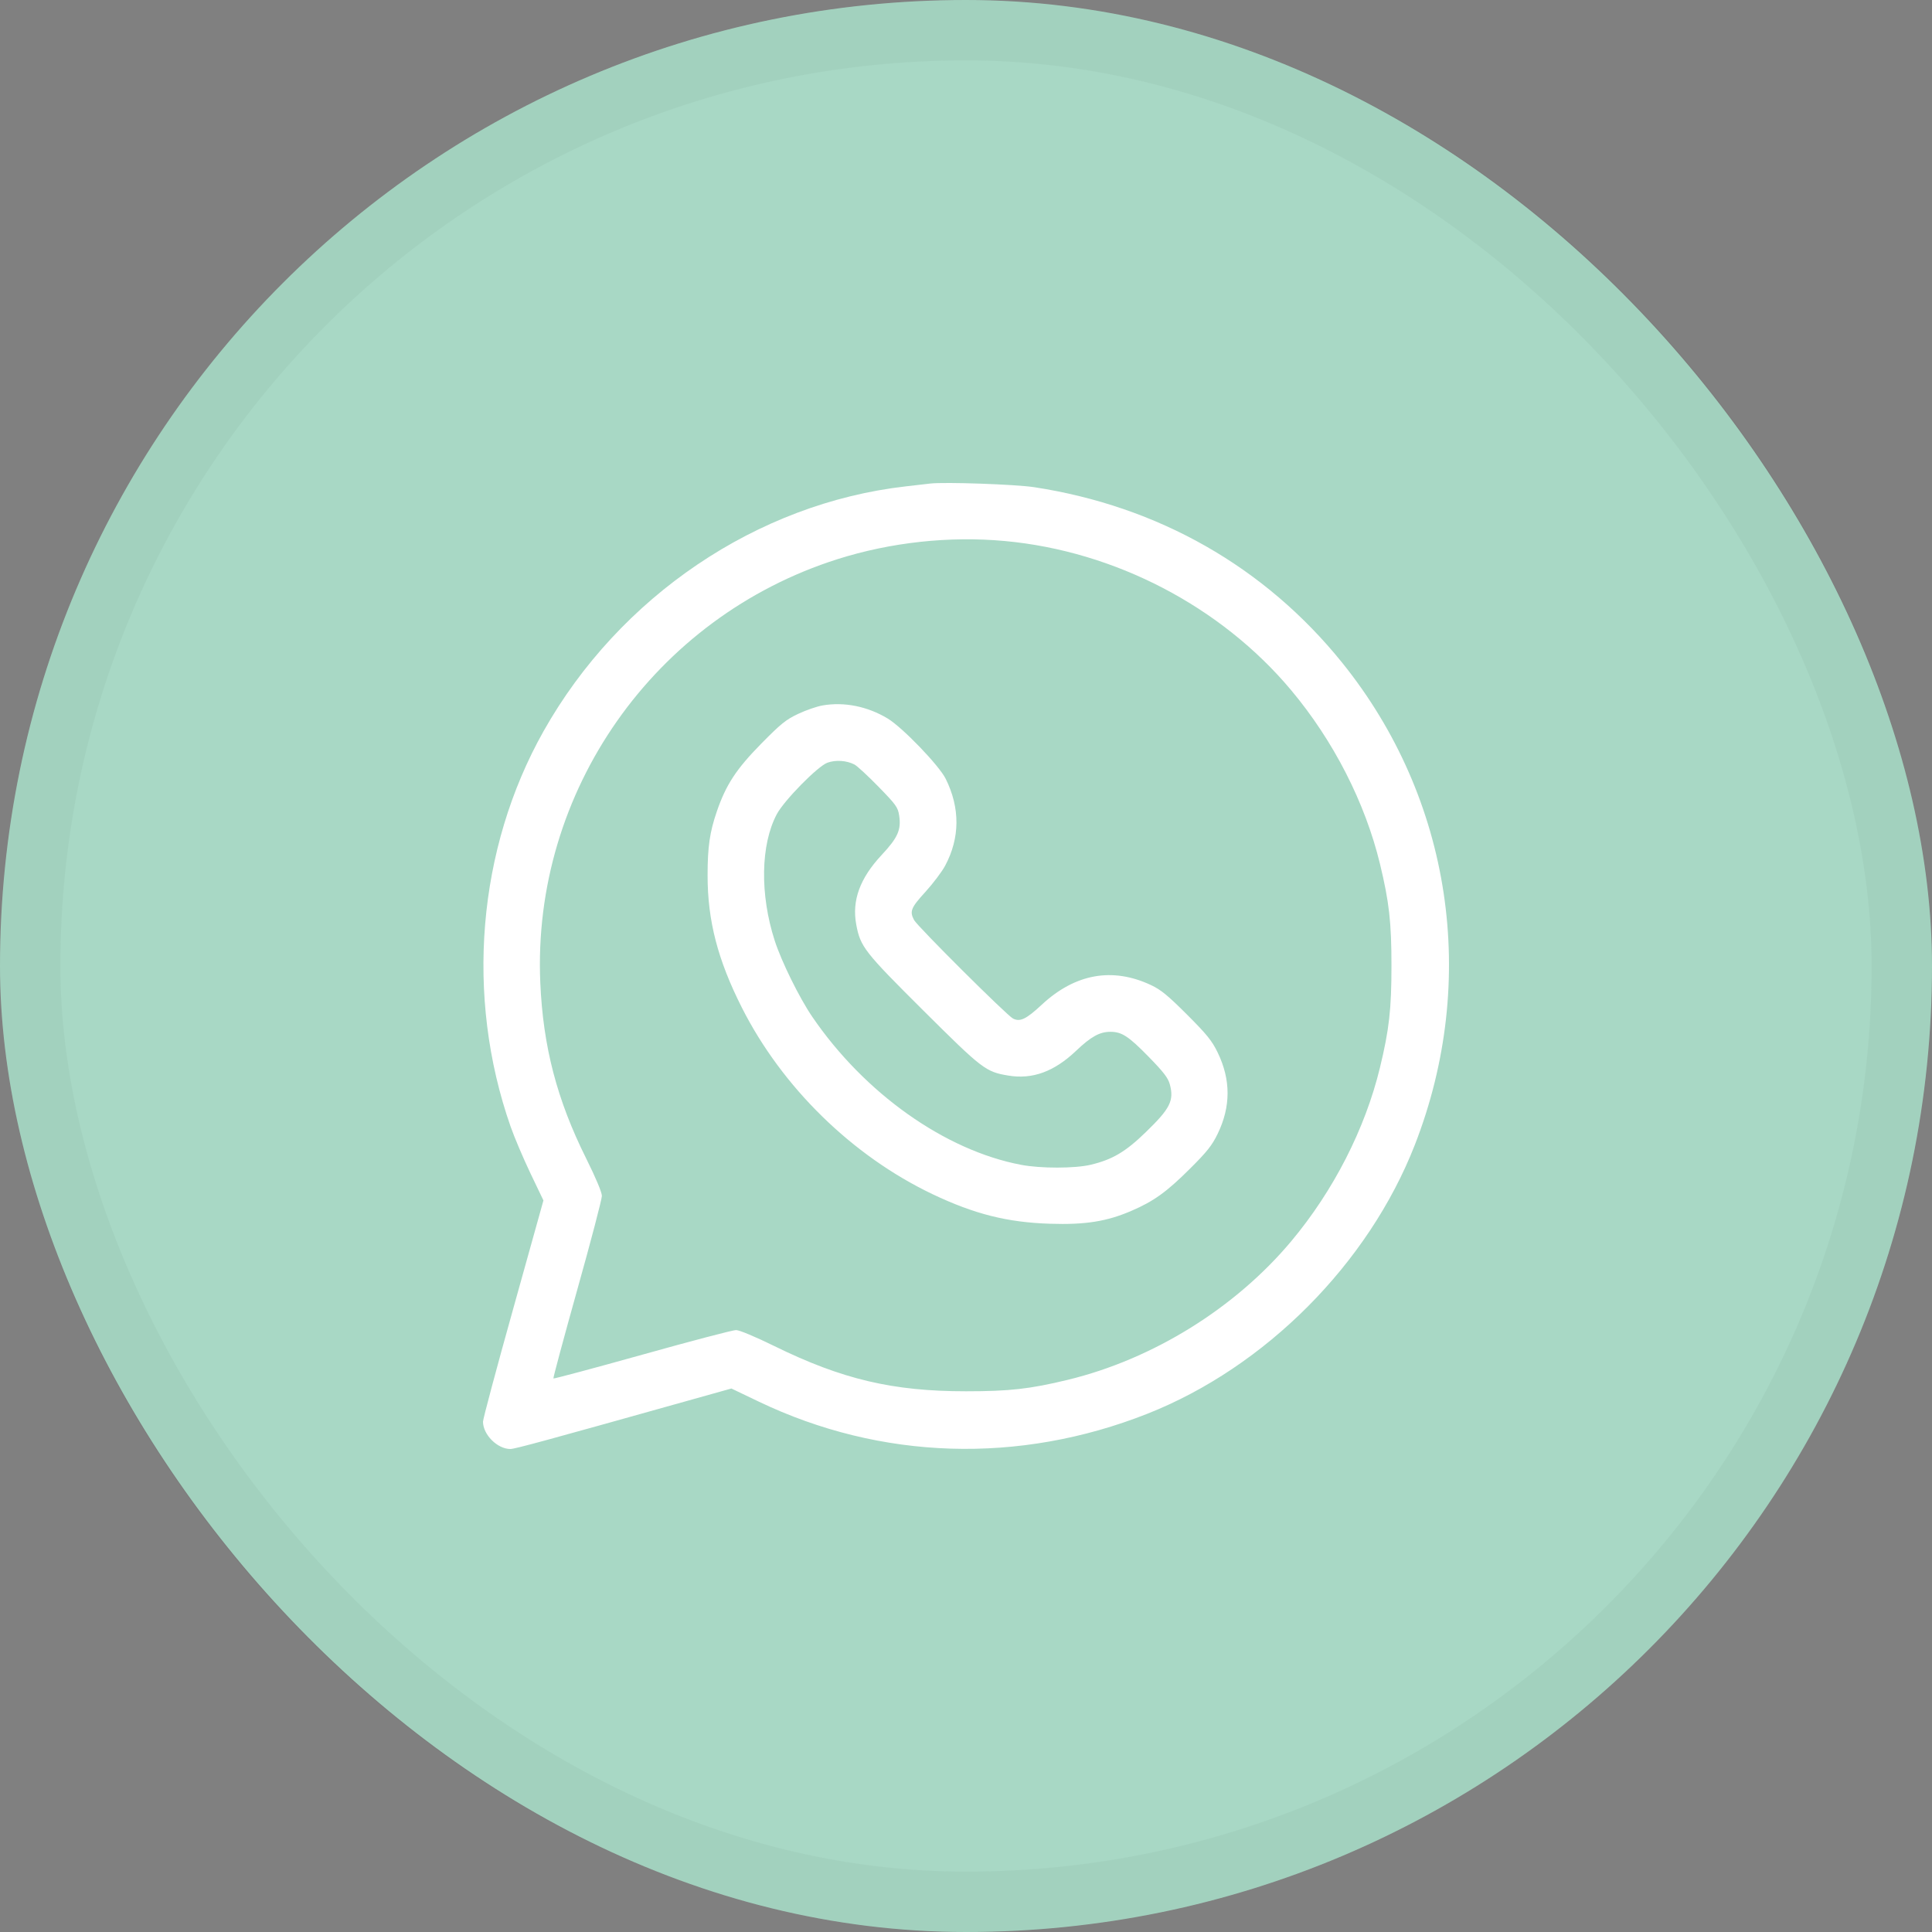
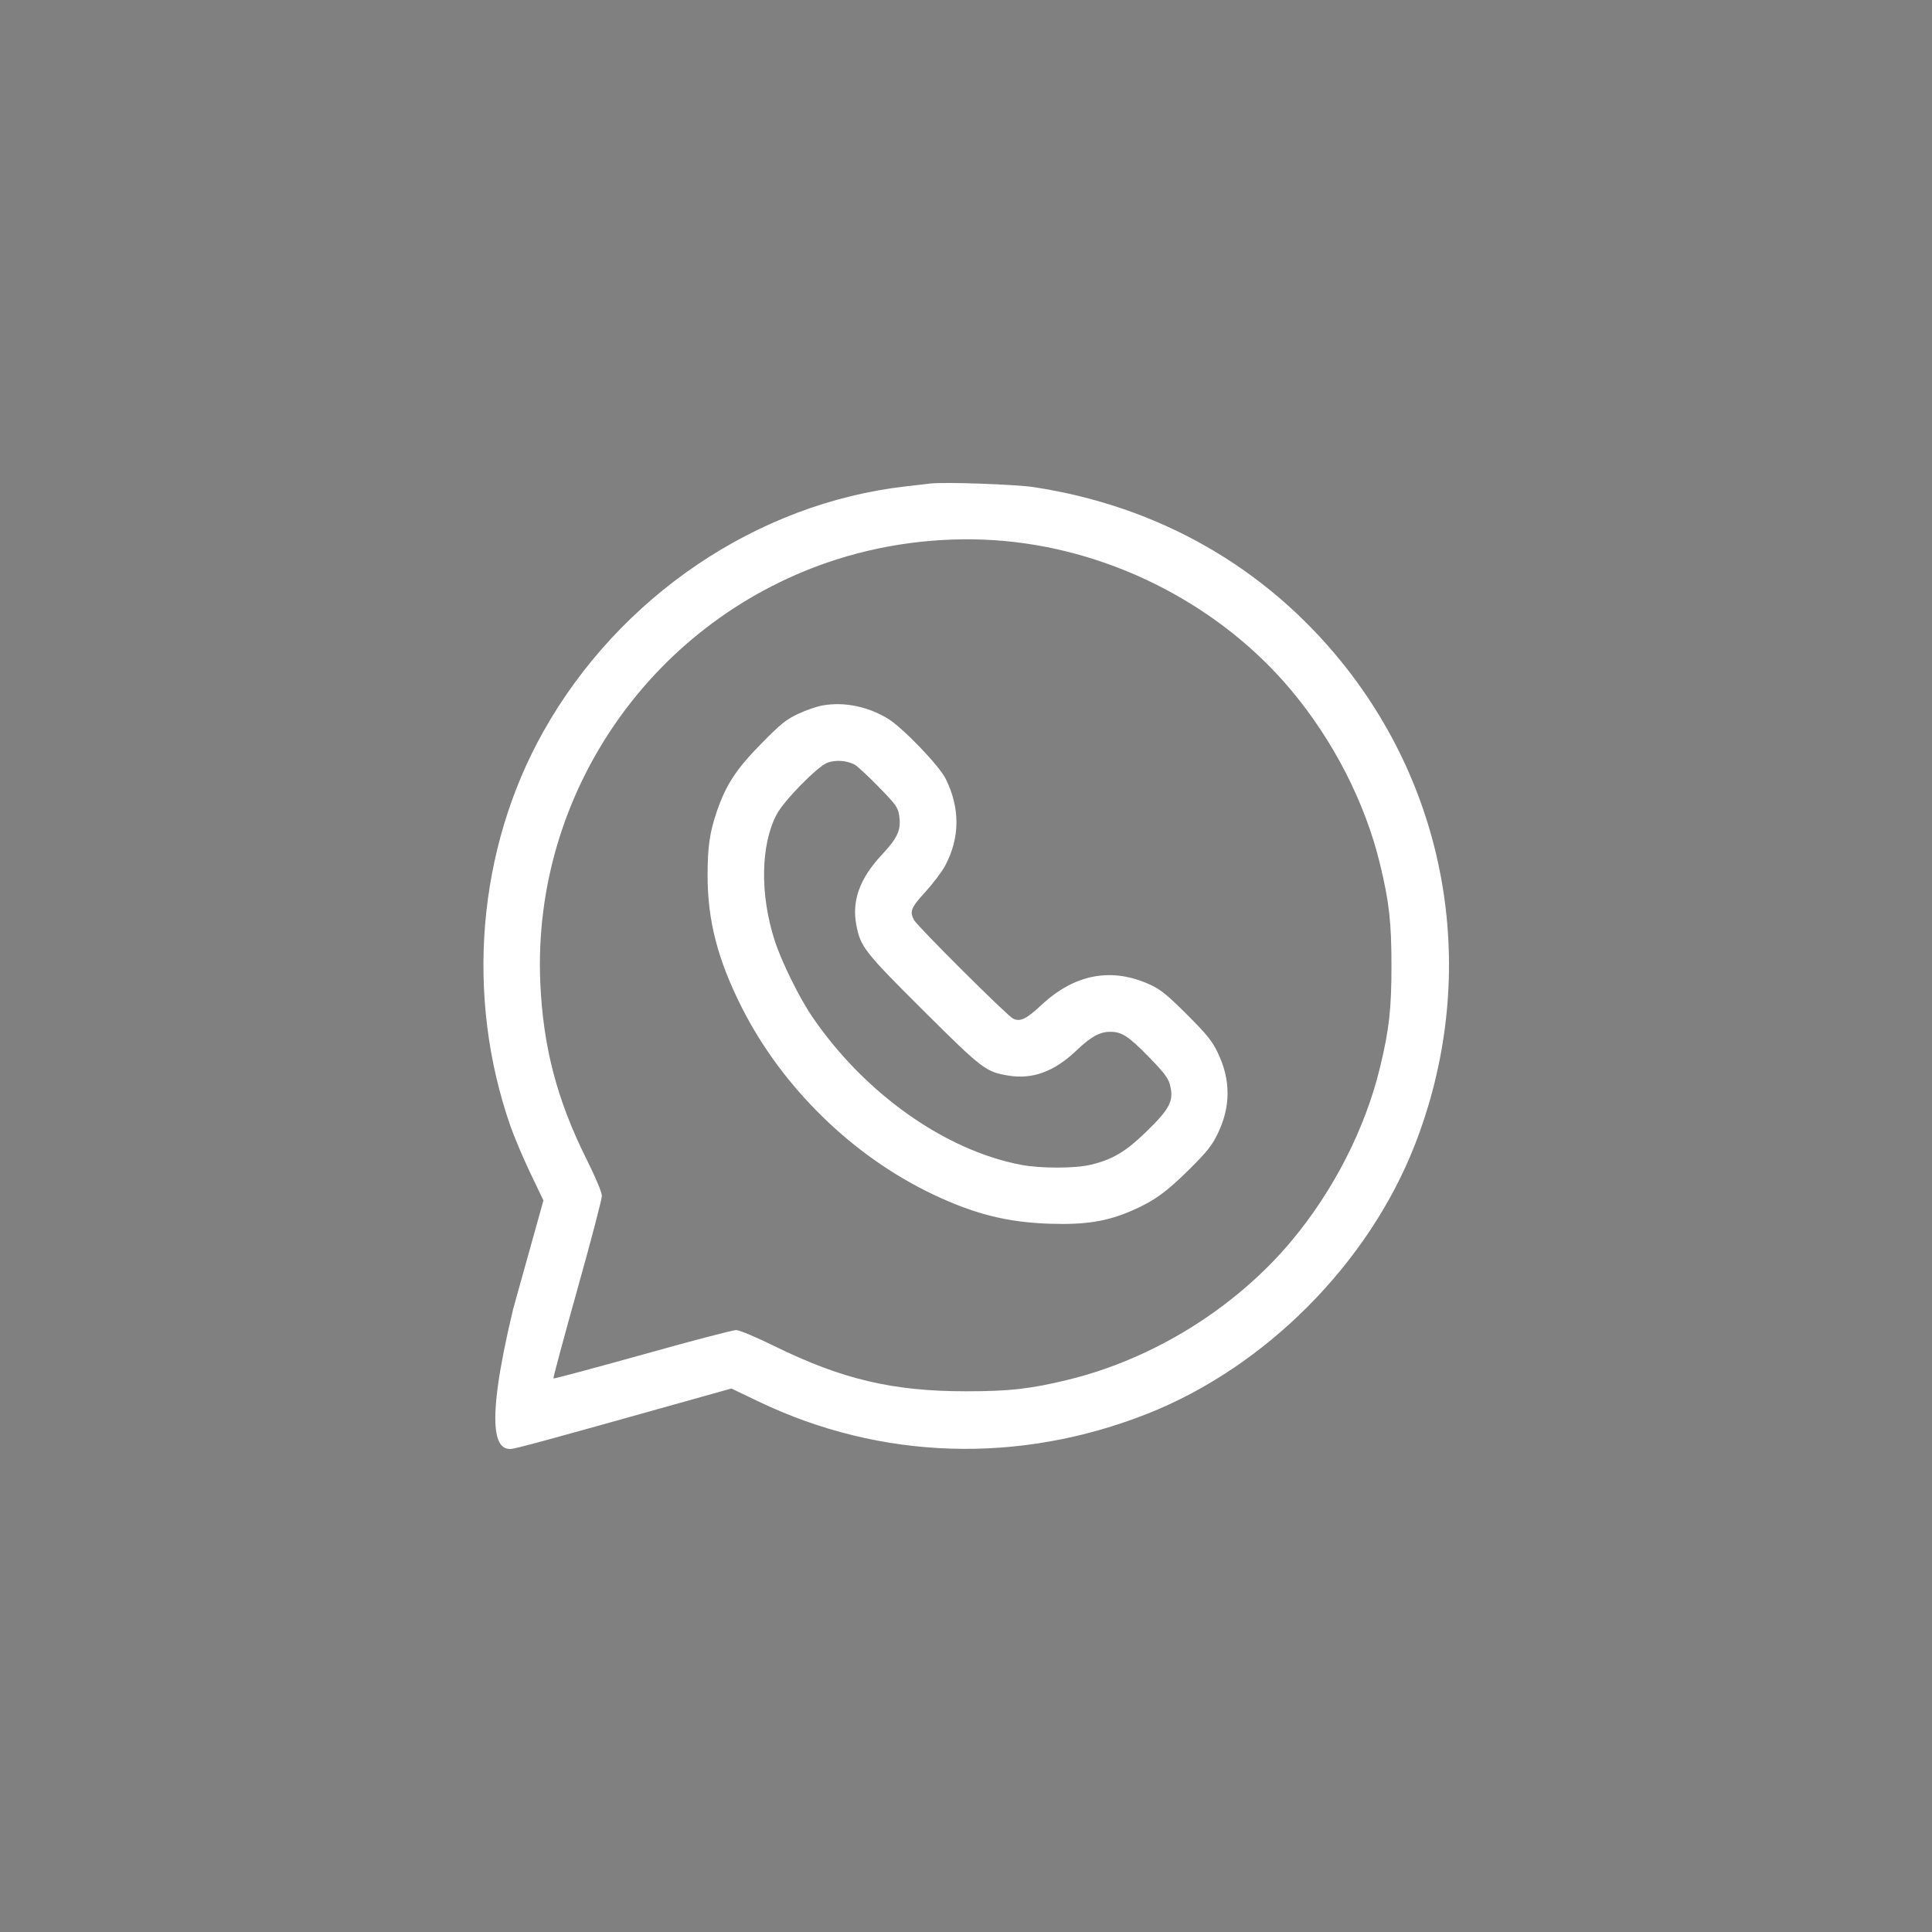
<svg xmlns="http://www.w3.org/2000/svg" width="32" height="32" viewBox="0 0 32 32" fill="none">
  <rect x="0" y="0" width="32" height="32" fill="#808080" stroke="none" />
-   <rect width="32" height="32" rx="16" fill="#A8D8C5" />
-   <rect x="0.5" y="0.5" width="31" height="31" rx="15.5" stroke="#231F20" stroke-opacity="0.04" />
-   <path fill-rule="evenodd" clip-rule="evenodd" d="M15.408 8.009C15.347 8.016 15.165 8.037 15.001 8.056C12.54 8.337 10.26 9.878 9.004 12.109C7.906 14.059 7.702 16.503 8.457 18.659C8.519 18.837 8.667 19.184 8.785 19.432L9.001 19.883L8.501 21.675C8.225 22.66 8 23.503 8 23.547C8 23.762 8.238 24 8.453 24C8.526 24 9.03 23.863 11.393 23.2L12.114 22.998L12.565 23.214C14.589 24.184 16.876 24.256 19.002 23.417C20.96 22.644 22.666 20.929 23.434 18.963C24.497 16.237 24.044 13.227 22.231 10.977C20.952 9.39 19.185 8.384 17.127 8.069C16.815 8.022 15.651 7.981 15.408 8.009ZM16.642 8.961C18.464 9.128 20.223 10.044 21.385 11.431C22.087 12.269 22.611 13.294 22.857 14.31C23.009 14.94 23.047 15.275 23.047 15.995C23.047 16.716 23.009 17.052 22.857 17.681C22.611 18.697 22.087 19.723 21.385 20.561C20.457 21.668 19.096 22.512 17.687 22.854C17.059 23.006 16.721 23.044 16.001 23.044C14.789 23.045 13.944 22.845 12.823 22.294C12.509 22.14 12.246 22.03 12.191 22.03C12.139 22.03 11.44 22.213 10.638 22.438C9.836 22.662 9.173 22.839 9.166 22.832C9.159 22.825 9.337 22.164 9.561 21.363C9.786 20.562 9.969 19.863 9.969 19.808C9.969 19.748 9.869 19.51 9.71 19.19C9.225 18.217 8.995 17.337 8.949 16.277C8.811 13.11 10.837 10.223 13.873 9.261C14.755 8.982 15.724 8.876 16.642 8.961ZM13.626 11.684C13.531 11.7 13.349 11.763 13.22 11.824C13.019 11.918 12.931 11.99 12.61 12.316C12.194 12.739 12.025 12.997 11.873 13.44C11.755 13.784 11.72 14.027 11.72 14.498C11.719 15.247 11.888 15.899 12.288 16.69C12.954 18.008 14.115 19.144 15.443 19.778C16.138 20.109 16.686 20.247 17.392 20.269C17.978 20.288 18.334 20.231 18.743 20.054C19.11 19.896 19.326 19.74 19.708 19.359C19.993 19.076 20.076 18.97 20.169 18.778C20.387 18.328 20.387 17.884 20.169 17.434C20.074 17.238 19.99 17.134 19.661 16.805C19.346 16.49 19.227 16.392 19.064 16.316C18.425 16.016 17.808 16.127 17.256 16.64C16.996 16.882 16.895 16.93 16.778 16.87C16.677 16.819 15.195 15.343 15.14 15.239C15.063 15.095 15.087 15.036 15.328 14.772C15.456 14.631 15.603 14.436 15.655 14.338C15.901 13.877 15.904 13.384 15.664 12.9C15.556 12.68 14.948 12.049 14.703 11.901C14.37 11.7 13.983 11.622 13.626 11.684ZM14.153 12.663C14.198 12.687 14.378 12.853 14.553 13.033C14.842 13.329 14.873 13.373 14.893 13.508C14.929 13.744 14.871 13.874 14.604 14.16C14.243 14.546 14.108 14.915 14.182 15.313C14.251 15.682 14.314 15.763 15.293 16.737C16.274 17.713 16.327 17.753 16.702 17.815C17.101 17.881 17.46 17.75 17.822 17.406C18.071 17.169 18.214 17.09 18.392 17.09C18.58 17.09 18.692 17.163 19.022 17.5C19.272 17.756 19.347 17.853 19.376 17.96C19.448 18.229 19.383 18.36 18.98 18.75C18.643 19.078 18.423 19.208 18.061 19.293C17.801 19.354 17.235 19.355 16.912 19.293C15.651 19.054 14.318 18.108 13.453 16.84C13.24 16.528 12.943 15.925 12.832 15.581C12.584 14.815 12.598 13.988 12.867 13.484C12.989 13.256 13.544 12.691 13.704 12.633C13.841 12.583 14.021 12.595 14.153 12.663Z" fill="white" />
+   <path fill-rule="evenodd" clip-rule="evenodd" d="M15.408 8.009C15.347 8.016 15.165 8.037 15.001 8.056C12.54 8.337 10.26 9.878 9.004 12.109C7.906 14.059 7.702 16.503 8.457 18.659C8.519 18.837 8.667 19.184 8.785 19.432L9.001 19.883L8.501 21.675C8 23.762 8.238 24 8.453 24C8.526 24 9.03 23.863 11.393 23.2L12.114 22.998L12.565 23.214C14.589 24.184 16.876 24.256 19.002 23.417C20.96 22.644 22.666 20.929 23.434 18.963C24.497 16.237 24.044 13.227 22.231 10.977C20.952 9.39 19.185 8.384 17.127 8.069C16.815 8.022 15.651 7.981 15.408 8.009ZM16.642 8.961C18.464 9.128 20.223 10.044 21.385 11.431C22.087 12.269 22.611 13.294 22.857 14.31C23.009 14.94 23.047 15.275 23.047 15.995C23.047 16.716 23.009 17.052 22.857 17.681C22.611 18.697 22.087 19.723 21.385 20.561C20.457 21.668 19.096 22.512 17.687 22.854C17.059 23.006 16.721 23.044 16.001 23.044C14.789 23.045 13.944 22.845 12.823 22.294C12.509 22.14 12.246 22.03 12.191 22.03C12.139 22.03 11.44 22.213 10.638 22.438C9.836 22.662 9.173 22.839 9.166 22.832C9.159 22.825 9.337 22.164 9.561 21.363C9.786 20.562 9.969 19.863 9.969 19.808C9.969 19.748 9.869 19.51 9.71 19.19C9.225 18.217 8.995 17.337 8.949 16.277C8.811 13.11 10.837 10.223 13.873 9.261C14.755 8.982 15.724 8.876 16.642 8.961ZM13.626 11.684C13.531 11.7 13.349 11.763 13.22 11.824C13.019 11.918 12.931 11.99 12.61 12.316C12.194 12.739 12.025 12.997 11.873 13.44C11.755 13.784 11.72 14.027 11.72 14.498C11.719 15.247 11.888 15.899 12.288 16.69C12.954 18.008 14.115 19.144 15.443 19.778C16.138 20.109 16.686 20.247 17.392 20.269C17.978 20.288 18.334 20.231 18.743 20.054C19.11 19.896 19.326 19.74 19.708 19.359C19.993 19.076 20.076 18.97 20.169 18.778C20.387 18.328 20.387 17.884 20.169 17.434C20.074 17.238 19.99 17.134 19.661 16.805C19.346 16.49 19.227 16.392 19.064 16.316C18.425 16.016 17.808 16.127 17.256 16.64C16.996 16.882 16.895 16.93 16.778 16.87C16.677 16.819 15.195 15.343 15.14 15.239C15.063 15.095 15.087 15.036 15.328 14.772C15.456 14.631 15.603 14.436 15.655 14.338C15.901 13.877 15.904 13.384 15.664 12.9C15.556 12.68 14.948 12.049 14.703 11.901C14.37 11.7 13.983 11.622 13.626 11.684ZM14.153 12.663C14.198 12.687 14.378 12.853 14.553 13.033C14.842 13.329 14.873 13.373 14.893 13.508C14.929 13.744 14.871 13.874 14.604 14.16C14.243 14.546 14.108 14.915 14.182 15.313C14.251 15.682 14.314 15.763 15.293 16.737C16.274 17.713 16.327 17.753 16.702 17.815C17.101 17.881 17.46 17.75 17.822 17.406C18.071 17.169 18.214 17.09 18.392 17.09C18.58 17.09 18.692 17.163 19.022 17.5C19.272 17.756 19.347 17.853 19.376 17.96C19.448 18.229 19.383 18.36 18.98 18.75C18.643 19.078 18.423 19.208 18.061 19.293C17.801 19.354 17.235 19.355 16.912 19.293C15.651 19.054 14.318 18.108 13.453 16.84C13.24 16.528 12.943 15.925 12.832 15.581C12.584 14.815 12.598 13.988 12.867 13.484C12.989 13.256 13.544 12.691 13.704 12.633C13.841 12.583 14.021 12.595 14.153 12.663Z" fill="white" />
</svg>